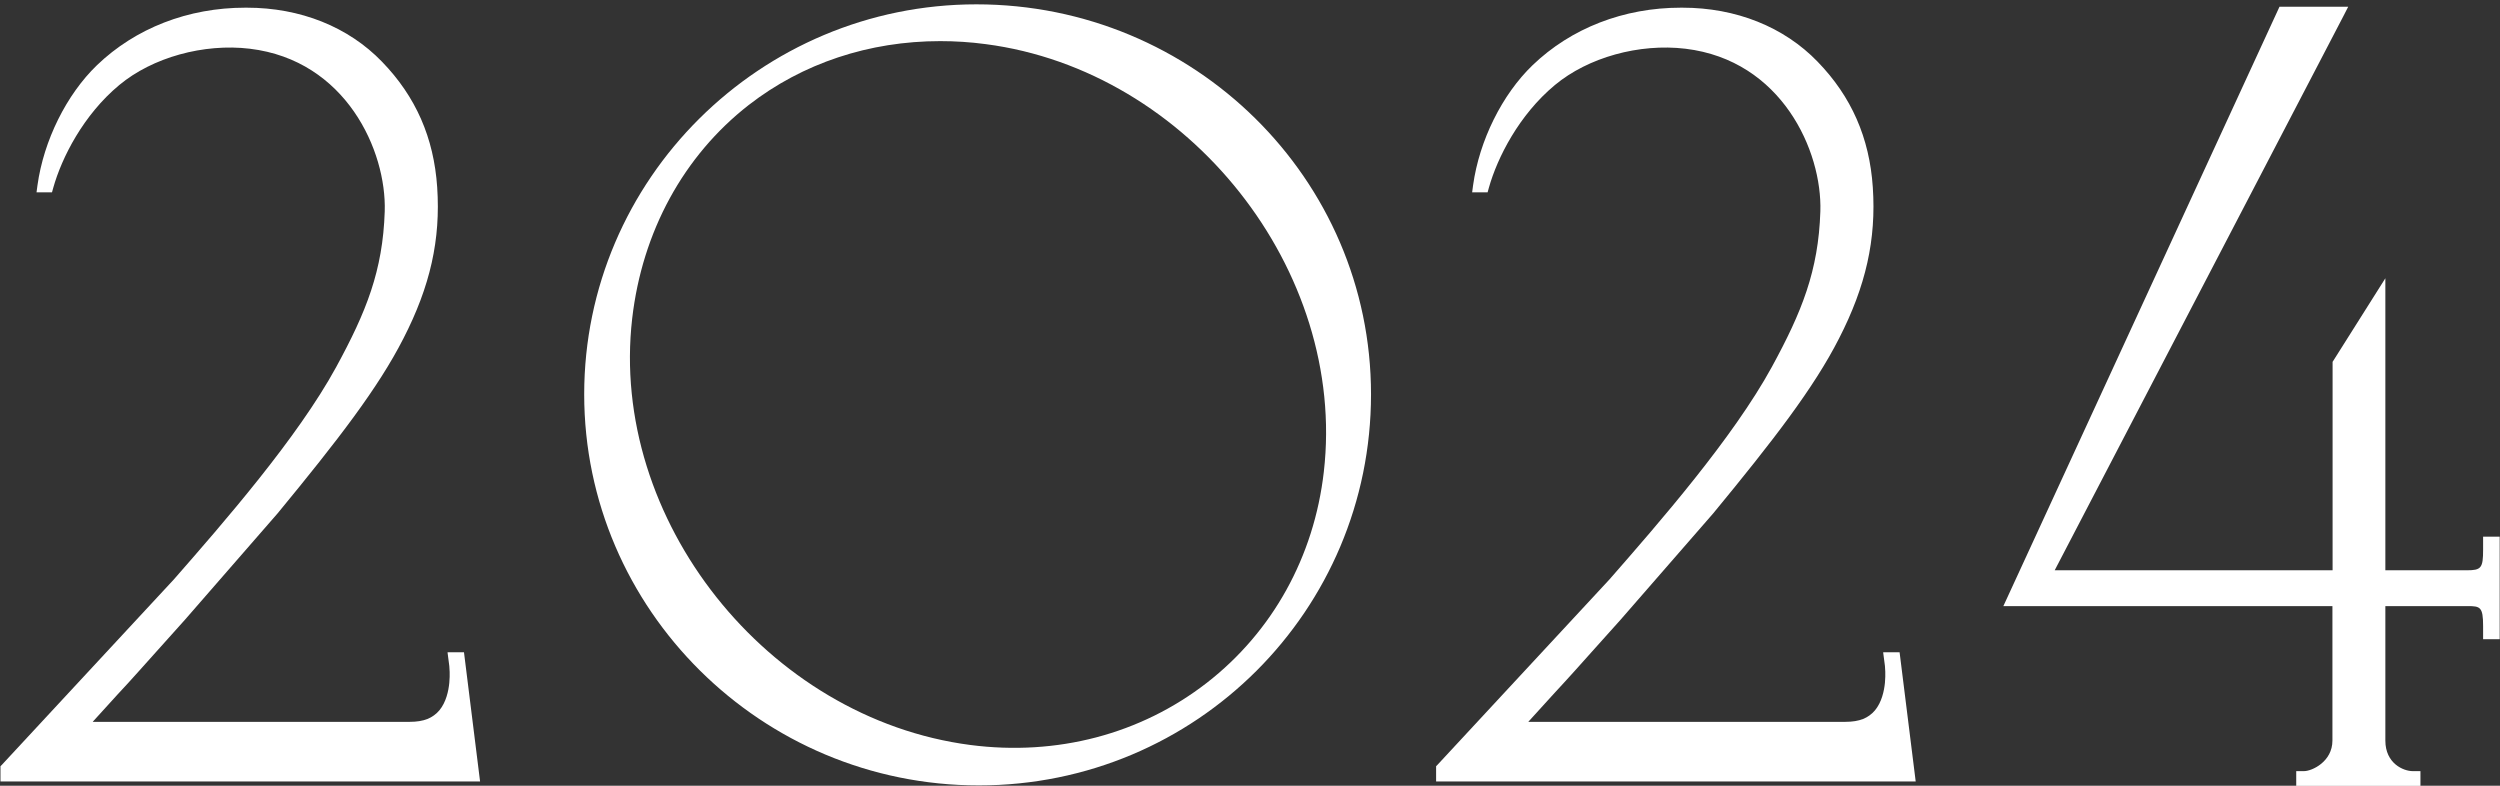
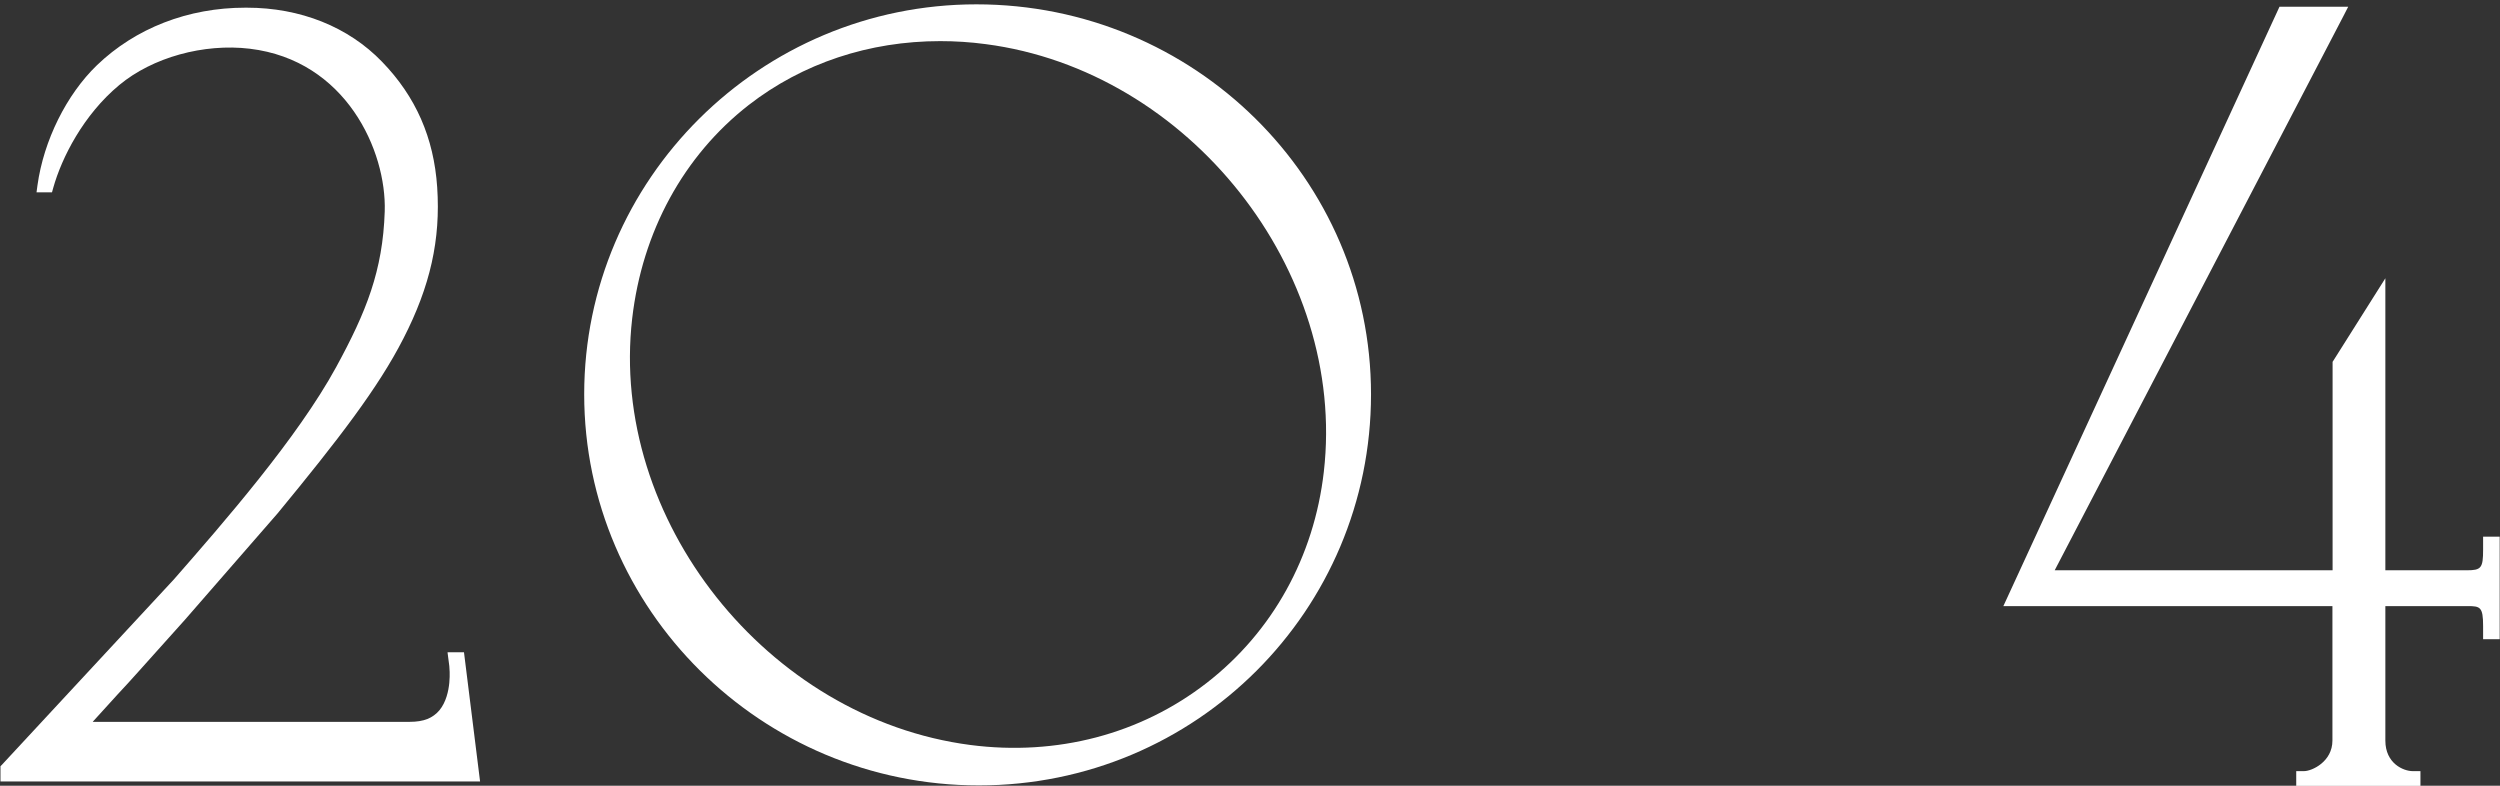
<svg xmlns="http://www.w3.org/2000/svg" width="140" height="44" viewBox="0 0 140 44" fill="none">
  <rect x="0" y="0" width="140" height="44" fill="#333333" stroke="none" />
  <path d="M25.063 36.543L25.161 37.298C25.17 37.404 25.206 37.769 25.161 38.239C25.117 38.692 24.983 39.322 24.608 39.775C24.42 39.997 24.197 40.157 23.938 40.263C23.661 40.37 23.34 40.423 22.947 40.423H5.197C5.197 40.423 5.197 40.423 5.206 40.405C5.626 39.935 6.054 39.473 6.474 39.011L6.554 38.922C6.983 38.461 7.402 38.008 7.795 37.564L8.733 36.517C9.268 35.913 9.804 35.318 10.349 34.715L15.545 28.749C18.938 24.63 21.188 21.709 22.59 18.957C24.099 16.019 24.679 13.409 24.483 10.488C24.295 7.709 23.286 5.41 21.393 3.457C19.509 1.504 16.822 0.43 13.822 0.43H13.733C10.536 0.43 7.59 1.575 5.429 3.652C3.724 5.295 2.447 7.869 2.099 10.373L2.045 10.772H2.911L2.983 10.514C3.456 8.828 4.67 6.431 6.679 4.762C8.536 3.217 11.402 2.418 13.992 2.729C19.376 3.377 21.652 8.446 21.545 11.837C21.438 15.166 20.509 17.466 18.831 20.546C16.652 24.541 12.483 29.308 9.733 32.451L0.09 42.846L0.027 42.908V43.761H26.884L25.983 36.526H25.072L25.063 36.543Z" fill="white" />
  <path d="M139.054 30.053V30.79C139.054 31.811 138.946 31.936 138.143 31.936H133.58V15.583L130.661 20.208L130.625 20.262V31.936H115.063L131.241 0.882L131.5 0.376H127.652L112.188 33.942H130.616V41.47C130.616 42.66 129.464 43.183 129.027 43.183H128.589V44.009H135.545V43.183H135.107C134.607 43.183 133.58 42.766 133.58 41.47V33.942H138.188C138.893 33.942 139.054 33.986 139.054 35.06V35.797H139.982V30.053H139.054Z" fill="white" />
  <path d="M54.679 0.243C42.572 0.243 32.715 10.044 32.715 22.082C32.715 34.12 42.626 43.983 54.813 43.983C67.001 43.983 76.777 34.164 76.777 22.082C76.777 10 66.858 0.243 54.679 0.243ZM41.929 5.88C44.947 3.537 48.679 2.303 52.652 2.303C53.492 2.303 54.34 2.356 55.197 2.471C66.581 3.954 75.429 15.149 74.135 26.414C73.59 31.181 71.26 35.38 67.581 38.239C63.876 41.115 59.179 42.349 54.34 41.719C42.956 40.236 34.108 29.077 35.402 17.838C35.965 12.965 38.286 8.721 41.929 5.88Z" fill="white" />
-   <path d="M105.458 36.543L105.556 37.289C105.565 37.396 105.6 37.76 105.556 38.239C105.511 38.692 105.377 39.322 105.002 39.775C104.815 39.997 104.592 40.157 104.333 40.263C104.056 40.37 103.734 40.423 103.342 40.423H85.591C85.591 40.423 85.591 40.423 85.6 40.405C86.02 39.935 86.449 39.473 86.859 39.02L87.127 38.727C87.493 38.328 87.85 37.946 88.19 37.564L89.127 36.517C89.663 35.913 90.199 35.318 90.743 34.715L95.94 28.749C99.333 24.63 101.583 21.709 102.984 18.957C104.493 16.019 105.074 13.4 104.877 10.488C104.69 7.709 103.681 5.41 101.788 3.457C99.904 1.504 97.216 0.43 94.216 0.43H94.127C90.931 0.43 87.984 1.575 85.824 3.652C84.118 5.295 82.841 7.869 82.493 10.373L82.44 10.772H83.306L83.377 10.514C83.85 8.828 85.065 6.431 87.074 4.762C88.931 3.217 91.788 2.418 94.386 2.729C99.77 3.377 102.047 8.446 101.94 11.837C101.833 15.166 100.904 17.466 99.225 20.546C97.047 24.532 92.886 29.299 90.127 32.451L80.484 42.846L80.422 42.908V43.761H107.279L106.377 36.526H105.467L105.458 36.543Z" fill="white" />
</svg>